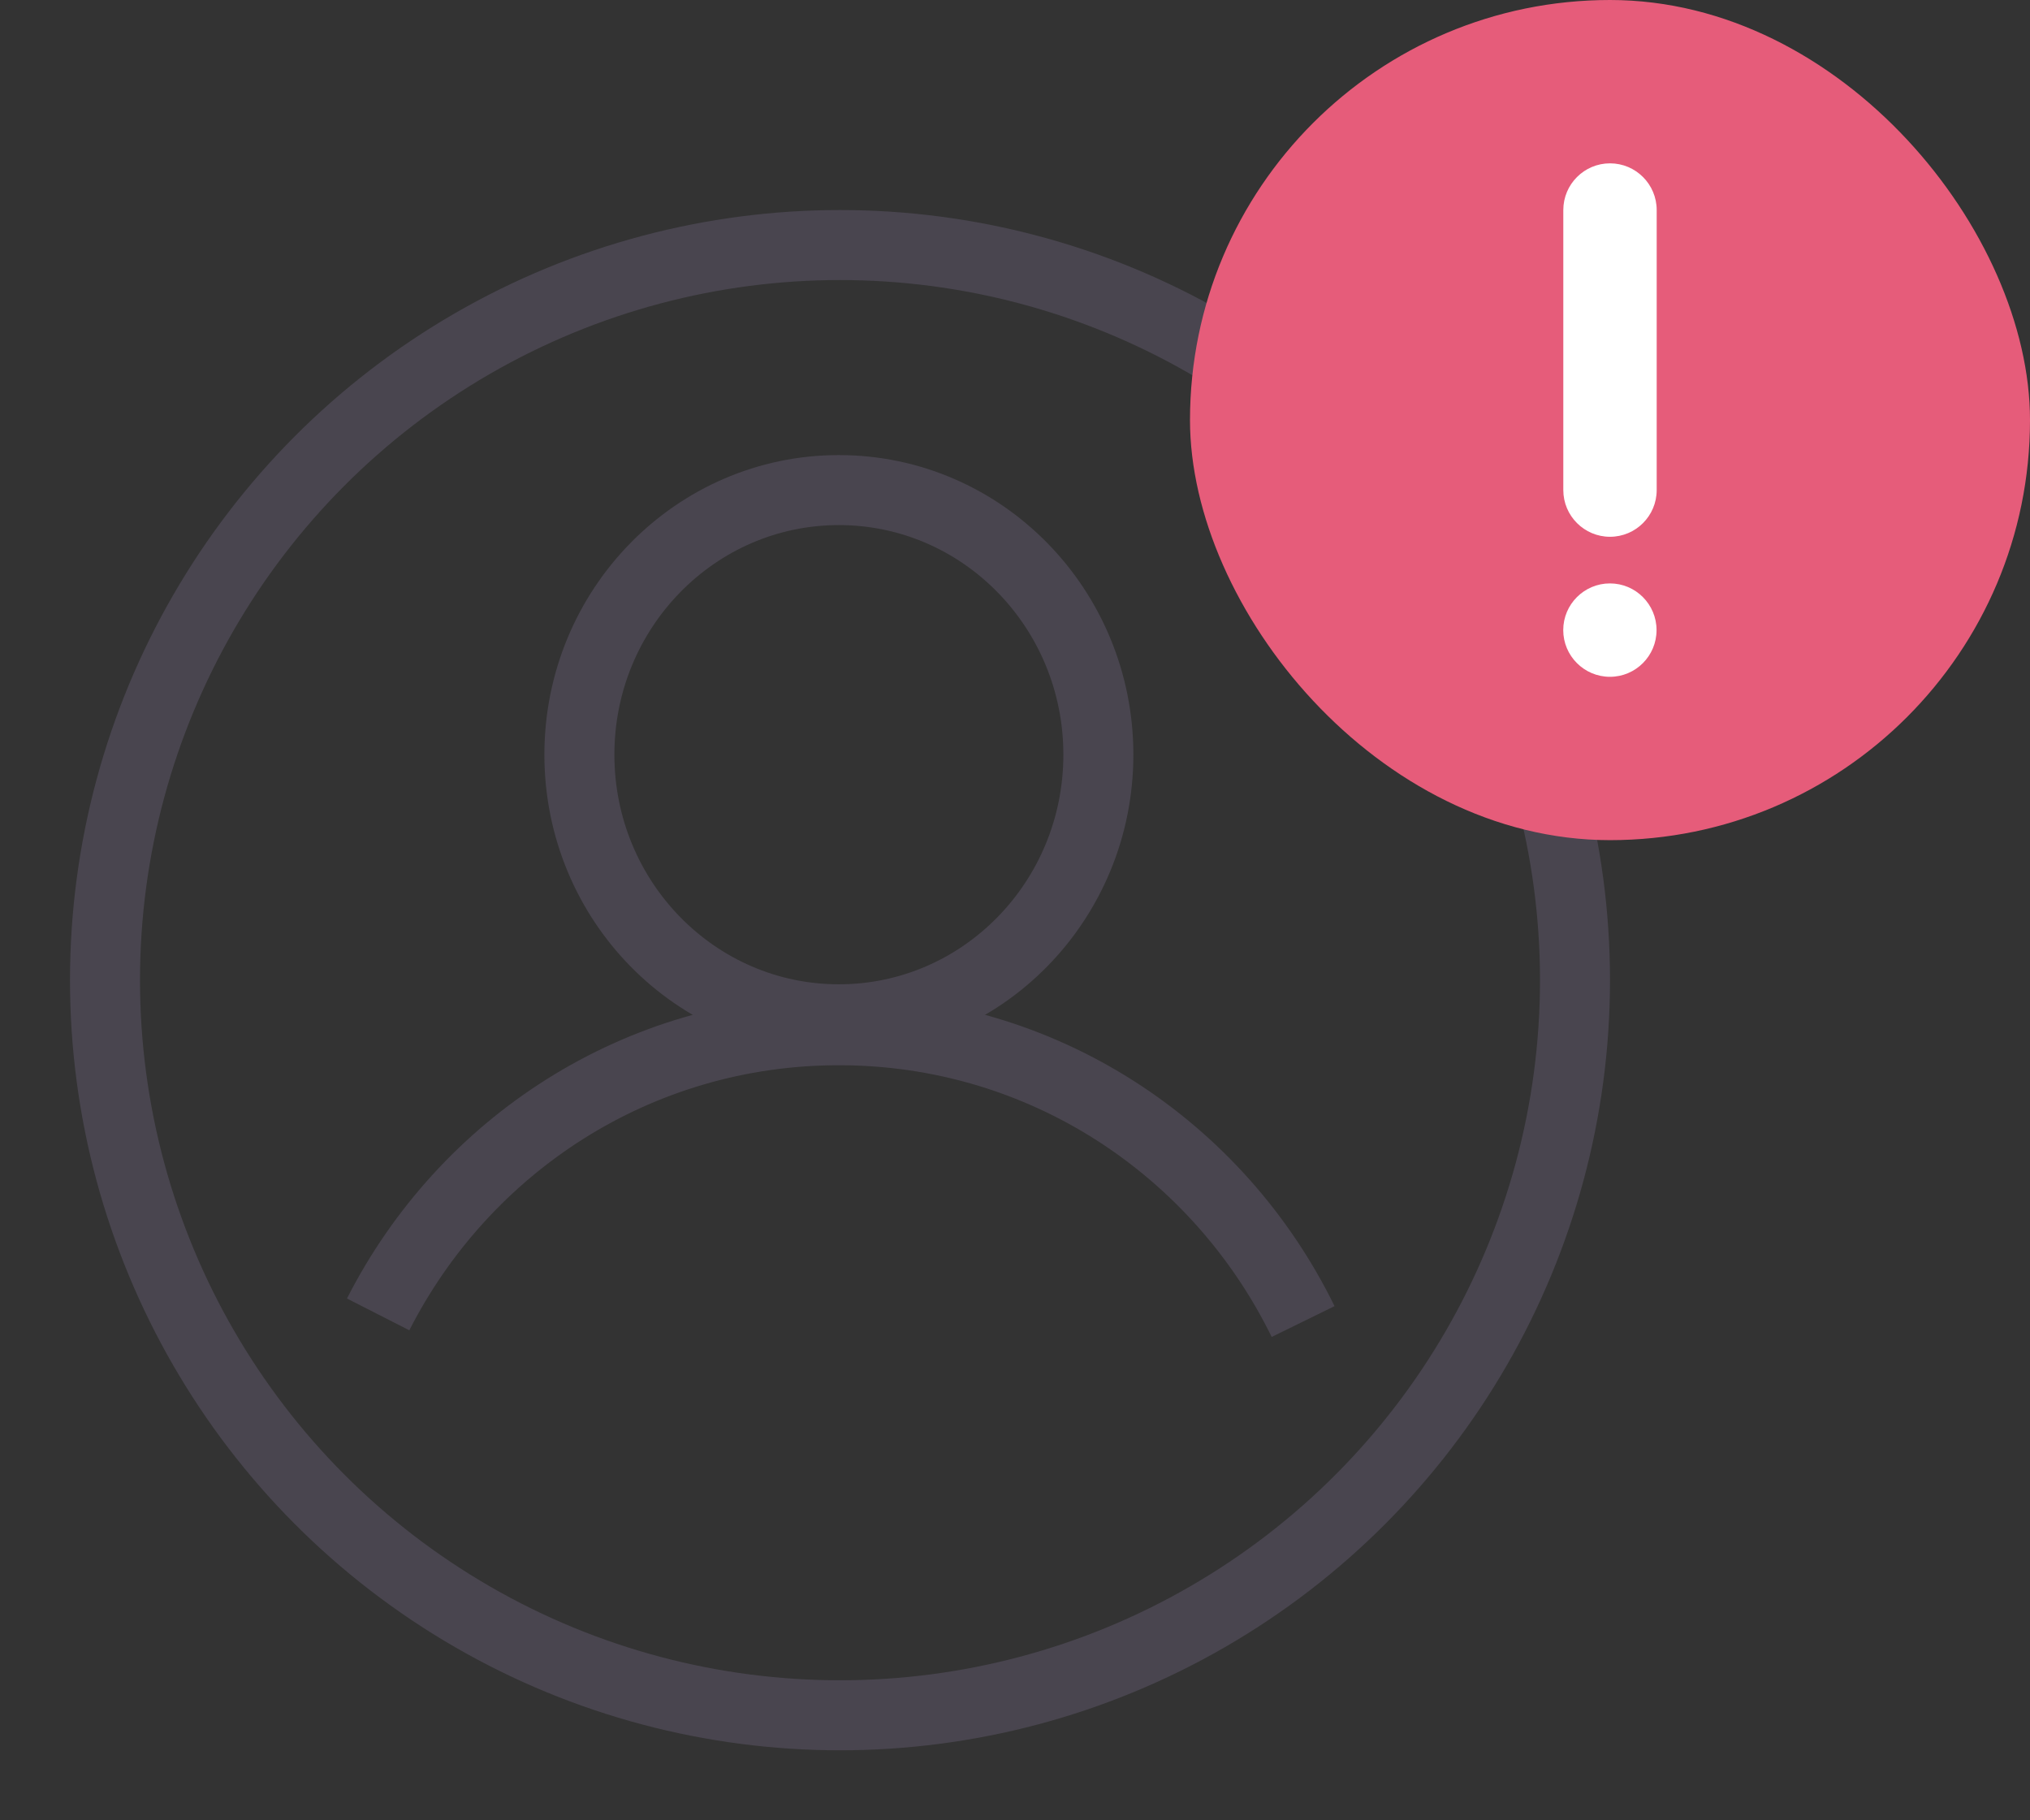
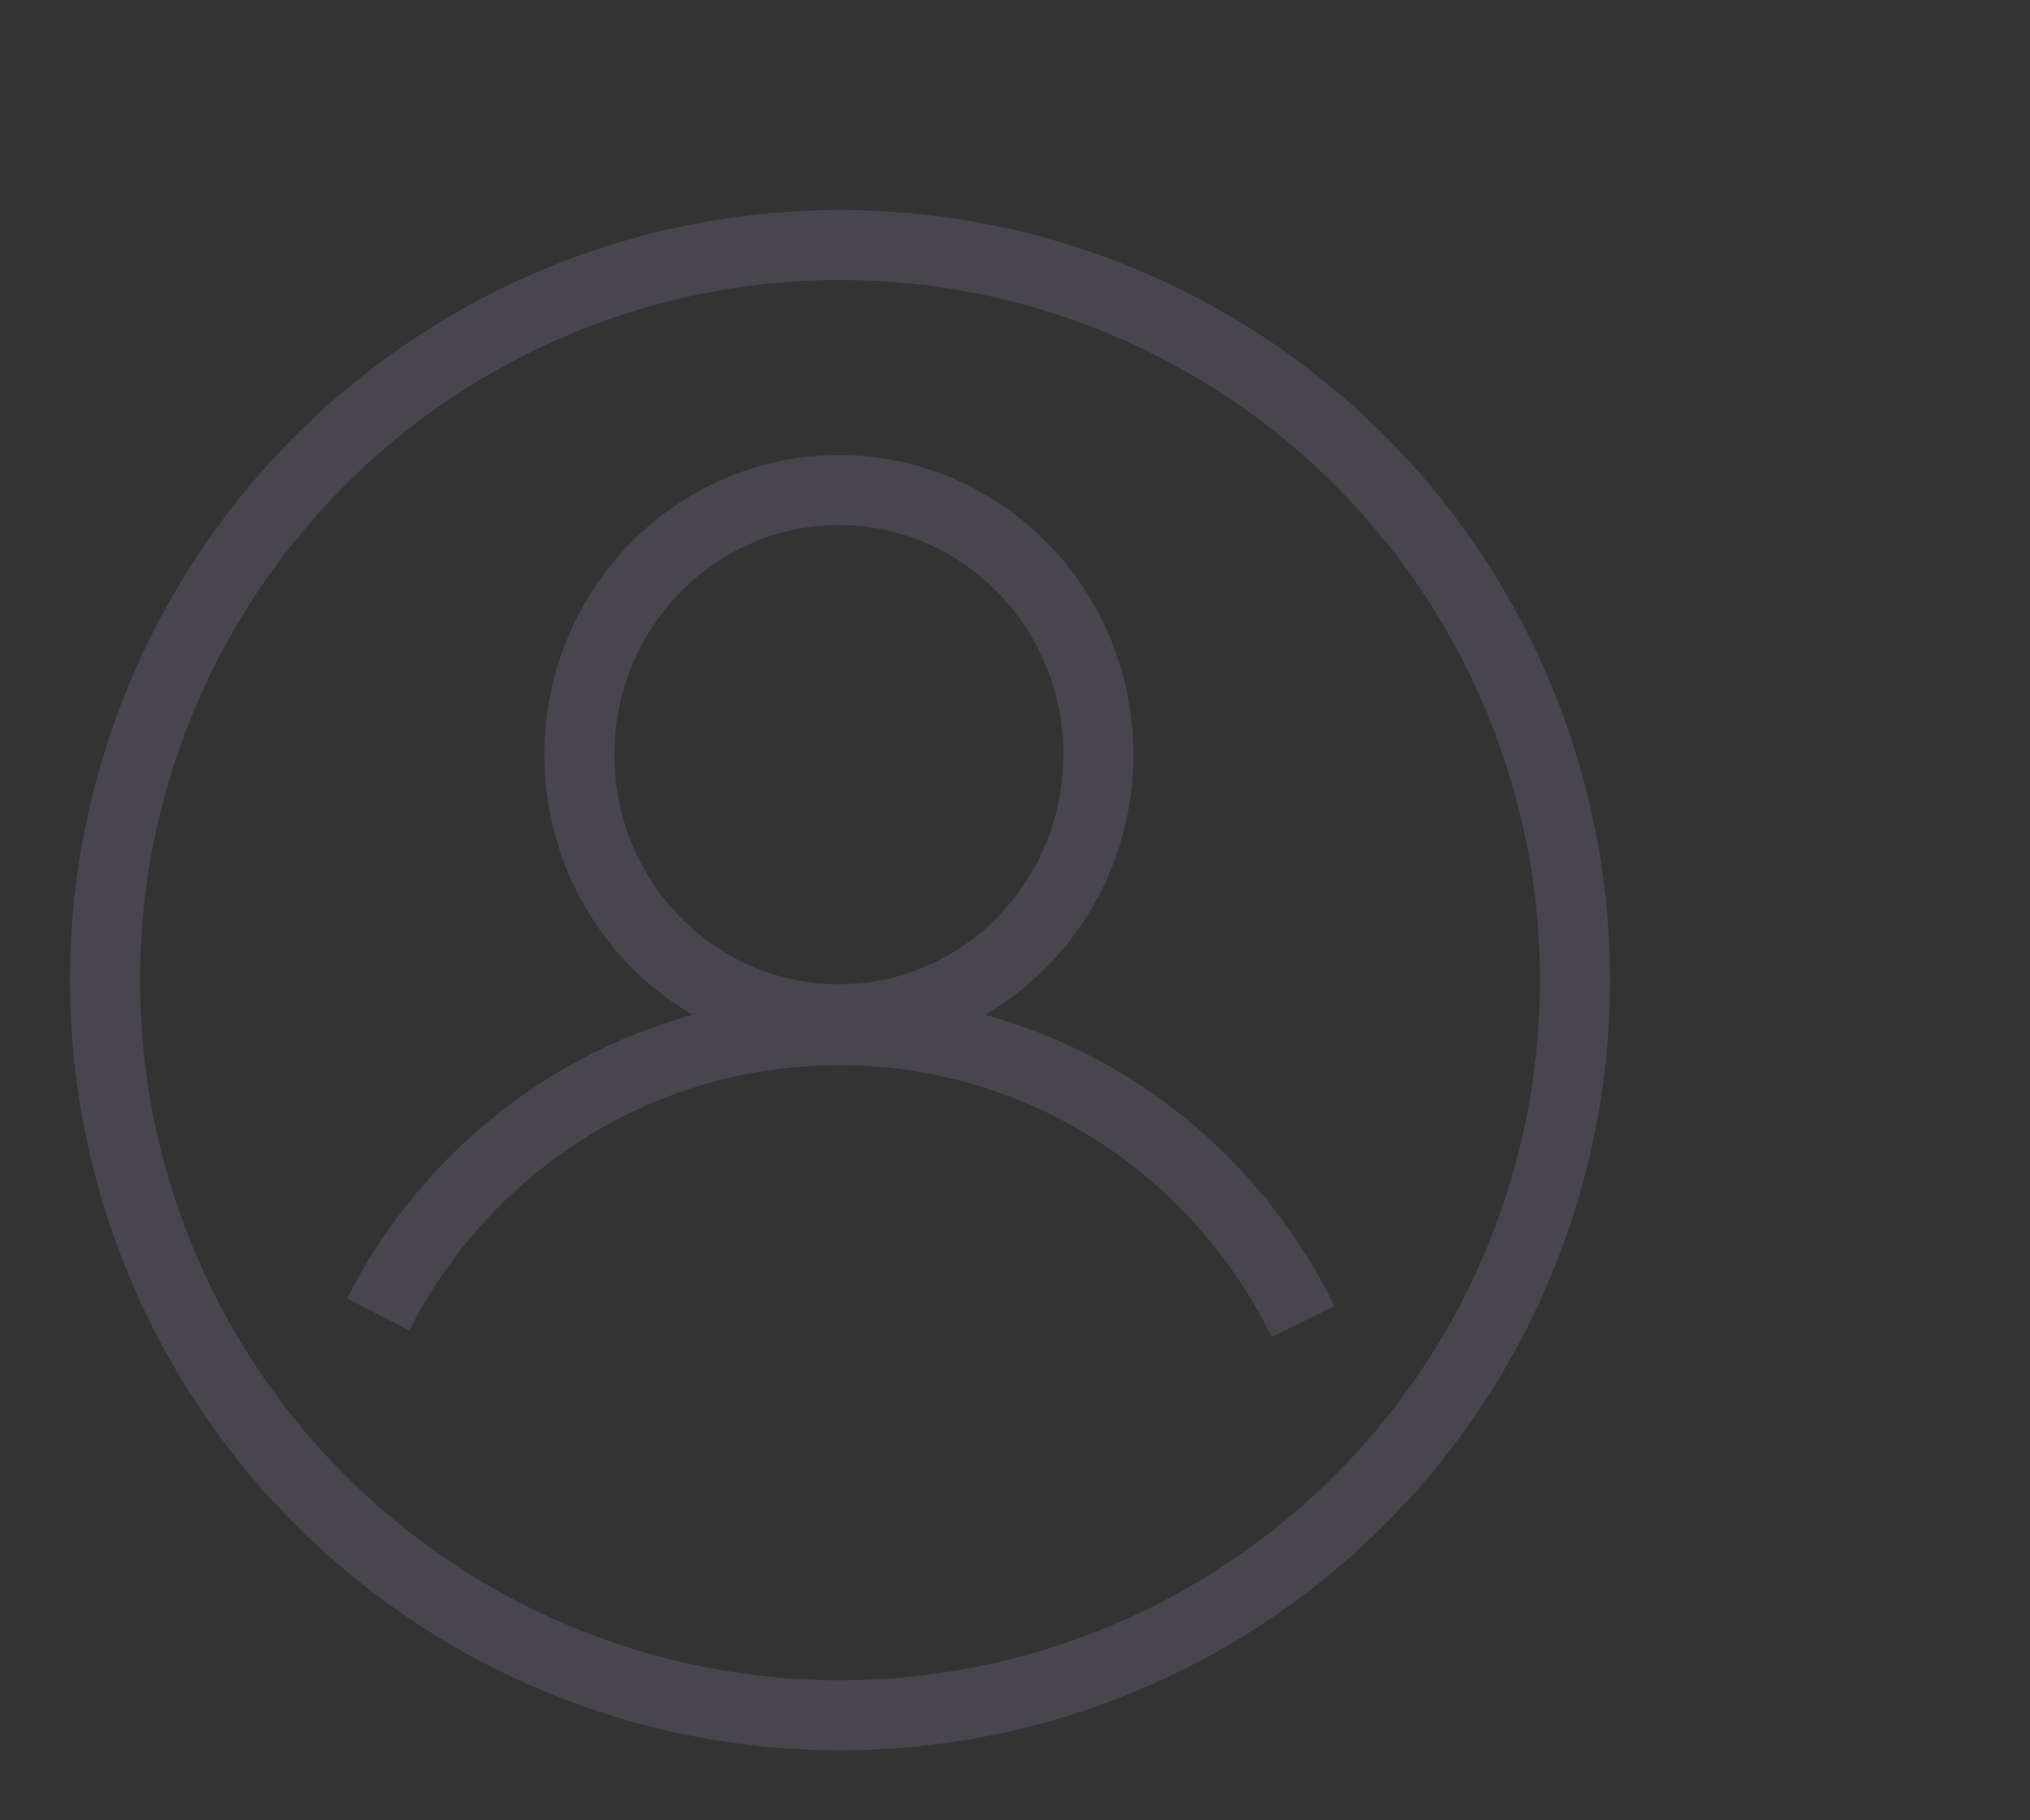
<svg xmlns="http://www.w3.org/2000/svg" width="29" height="26" viewBox="0 0 29 26" fill="none">
  <rect x="0" y="0" width="29" height="26" fill="#333333" stroke="none" />
  <g clip-path="url(#clip0_43306_127828)">
    <path d="M5.402 18.774C6.634 16.355 9.11 14.715 11.984 14.715C14.898 14.715 17.403 16.401 18.616 18.876" stroke="#49454F" stroke-miterlimit="10" />
    <path d="M11.984 14.559C14.031 14.559 15.691 12.867 15.691 10.779C15.691 8.692 14.031 7 11.984 7C9.937 7 8.277 8.692 8.277 10.779C8.277 12.867 9.937 14.559 11.984 14.559Z" stroke="#49454F" stroke-miterlimit="10" />
    <circle cx="12" cy="14" r="10.5" stroke="#49454F" />
  </g>
-   <rect x="17" width="12" height="12" rx="6" fill="#E65C7A" />
-   <path fill-rule="evenodd" clip-rule="evenodd" d="M23.667 3C23.667 2.632 23.368 2.333 23 2.333C22.632 2.333 22.333 2.632 22.333 3L22.333 7C22.333 7.368 22.632 7.667 23 7.667C23.368 7.667 23.667 7.368 23.667 7L23.667 3ZM22.999 8.333C22.631 8.333 22.332 8.632 22.332 9C22.332 9.368 22.631 9.667 22.999 9.667C23.367 9.667 23.665 9.368 23.665 9C23.665 8.632 23.367 8.333 22.999 8.333Z" fill="white" />
  <defs>
    <clipPath id="clip0_43306_127828">
      <rect width="24" height="24" fill="white" transform="translate(0 2)" />
    </clipPath>
  </defs>
</svg>